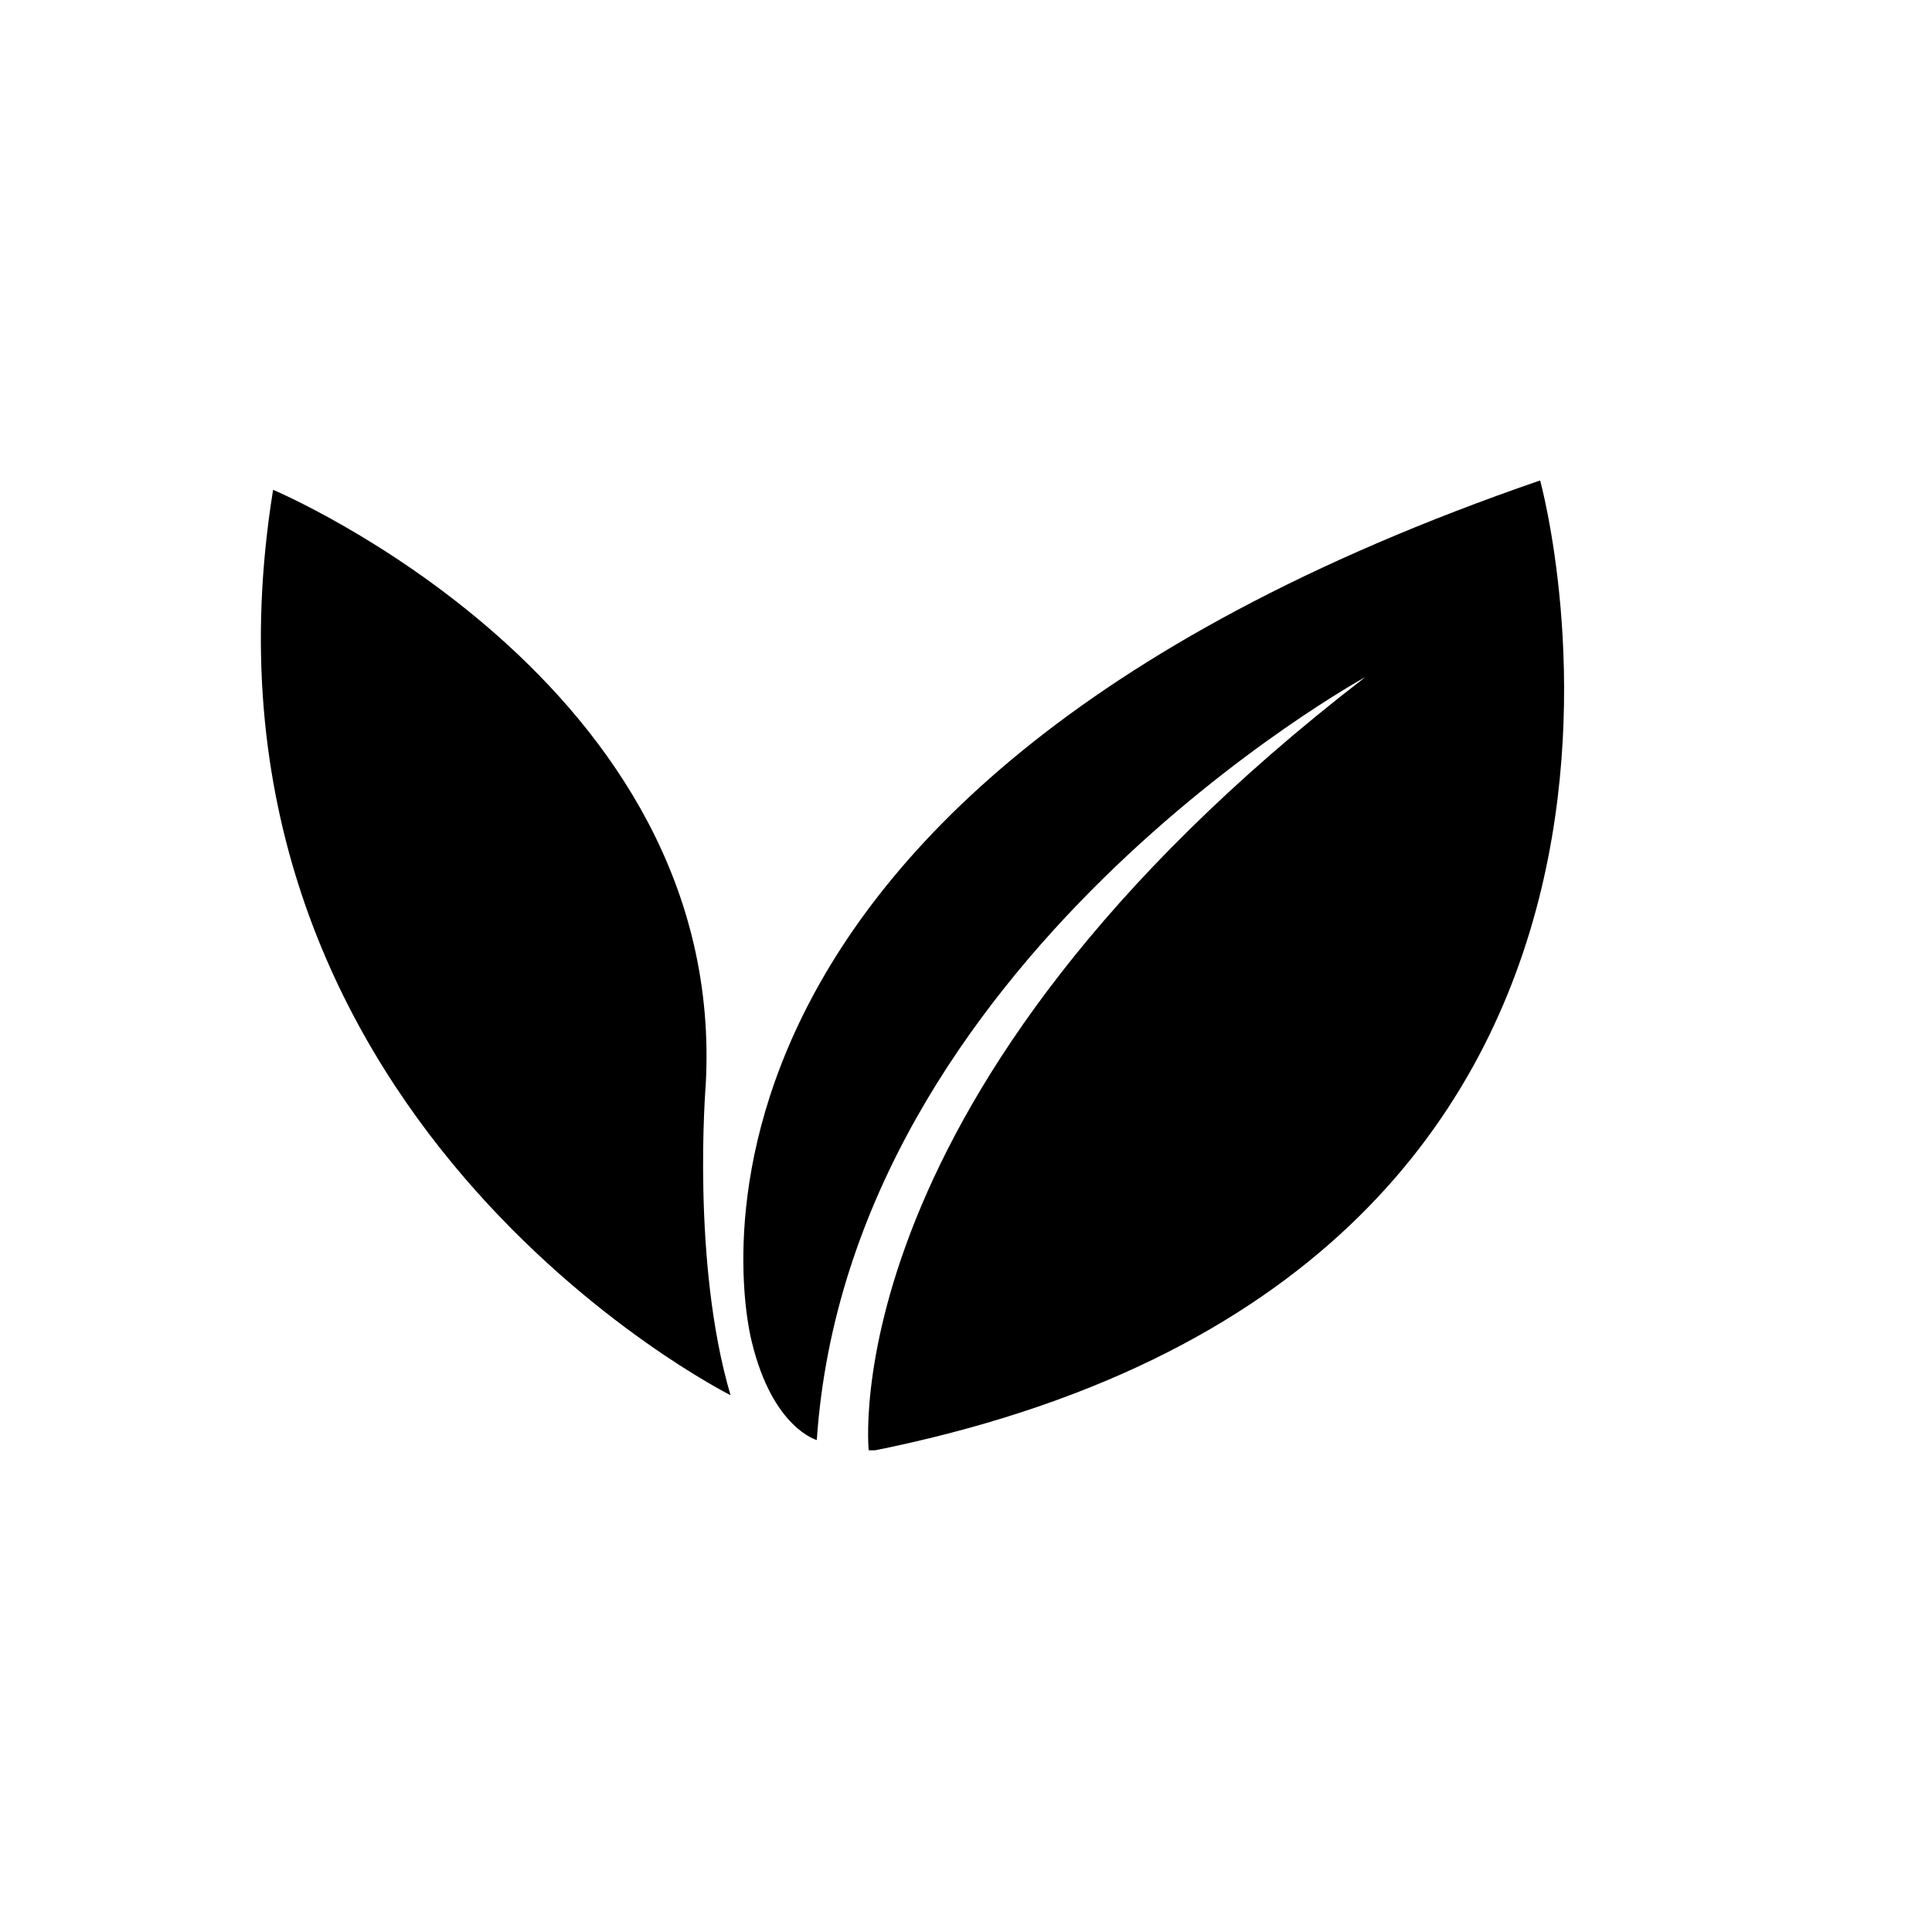
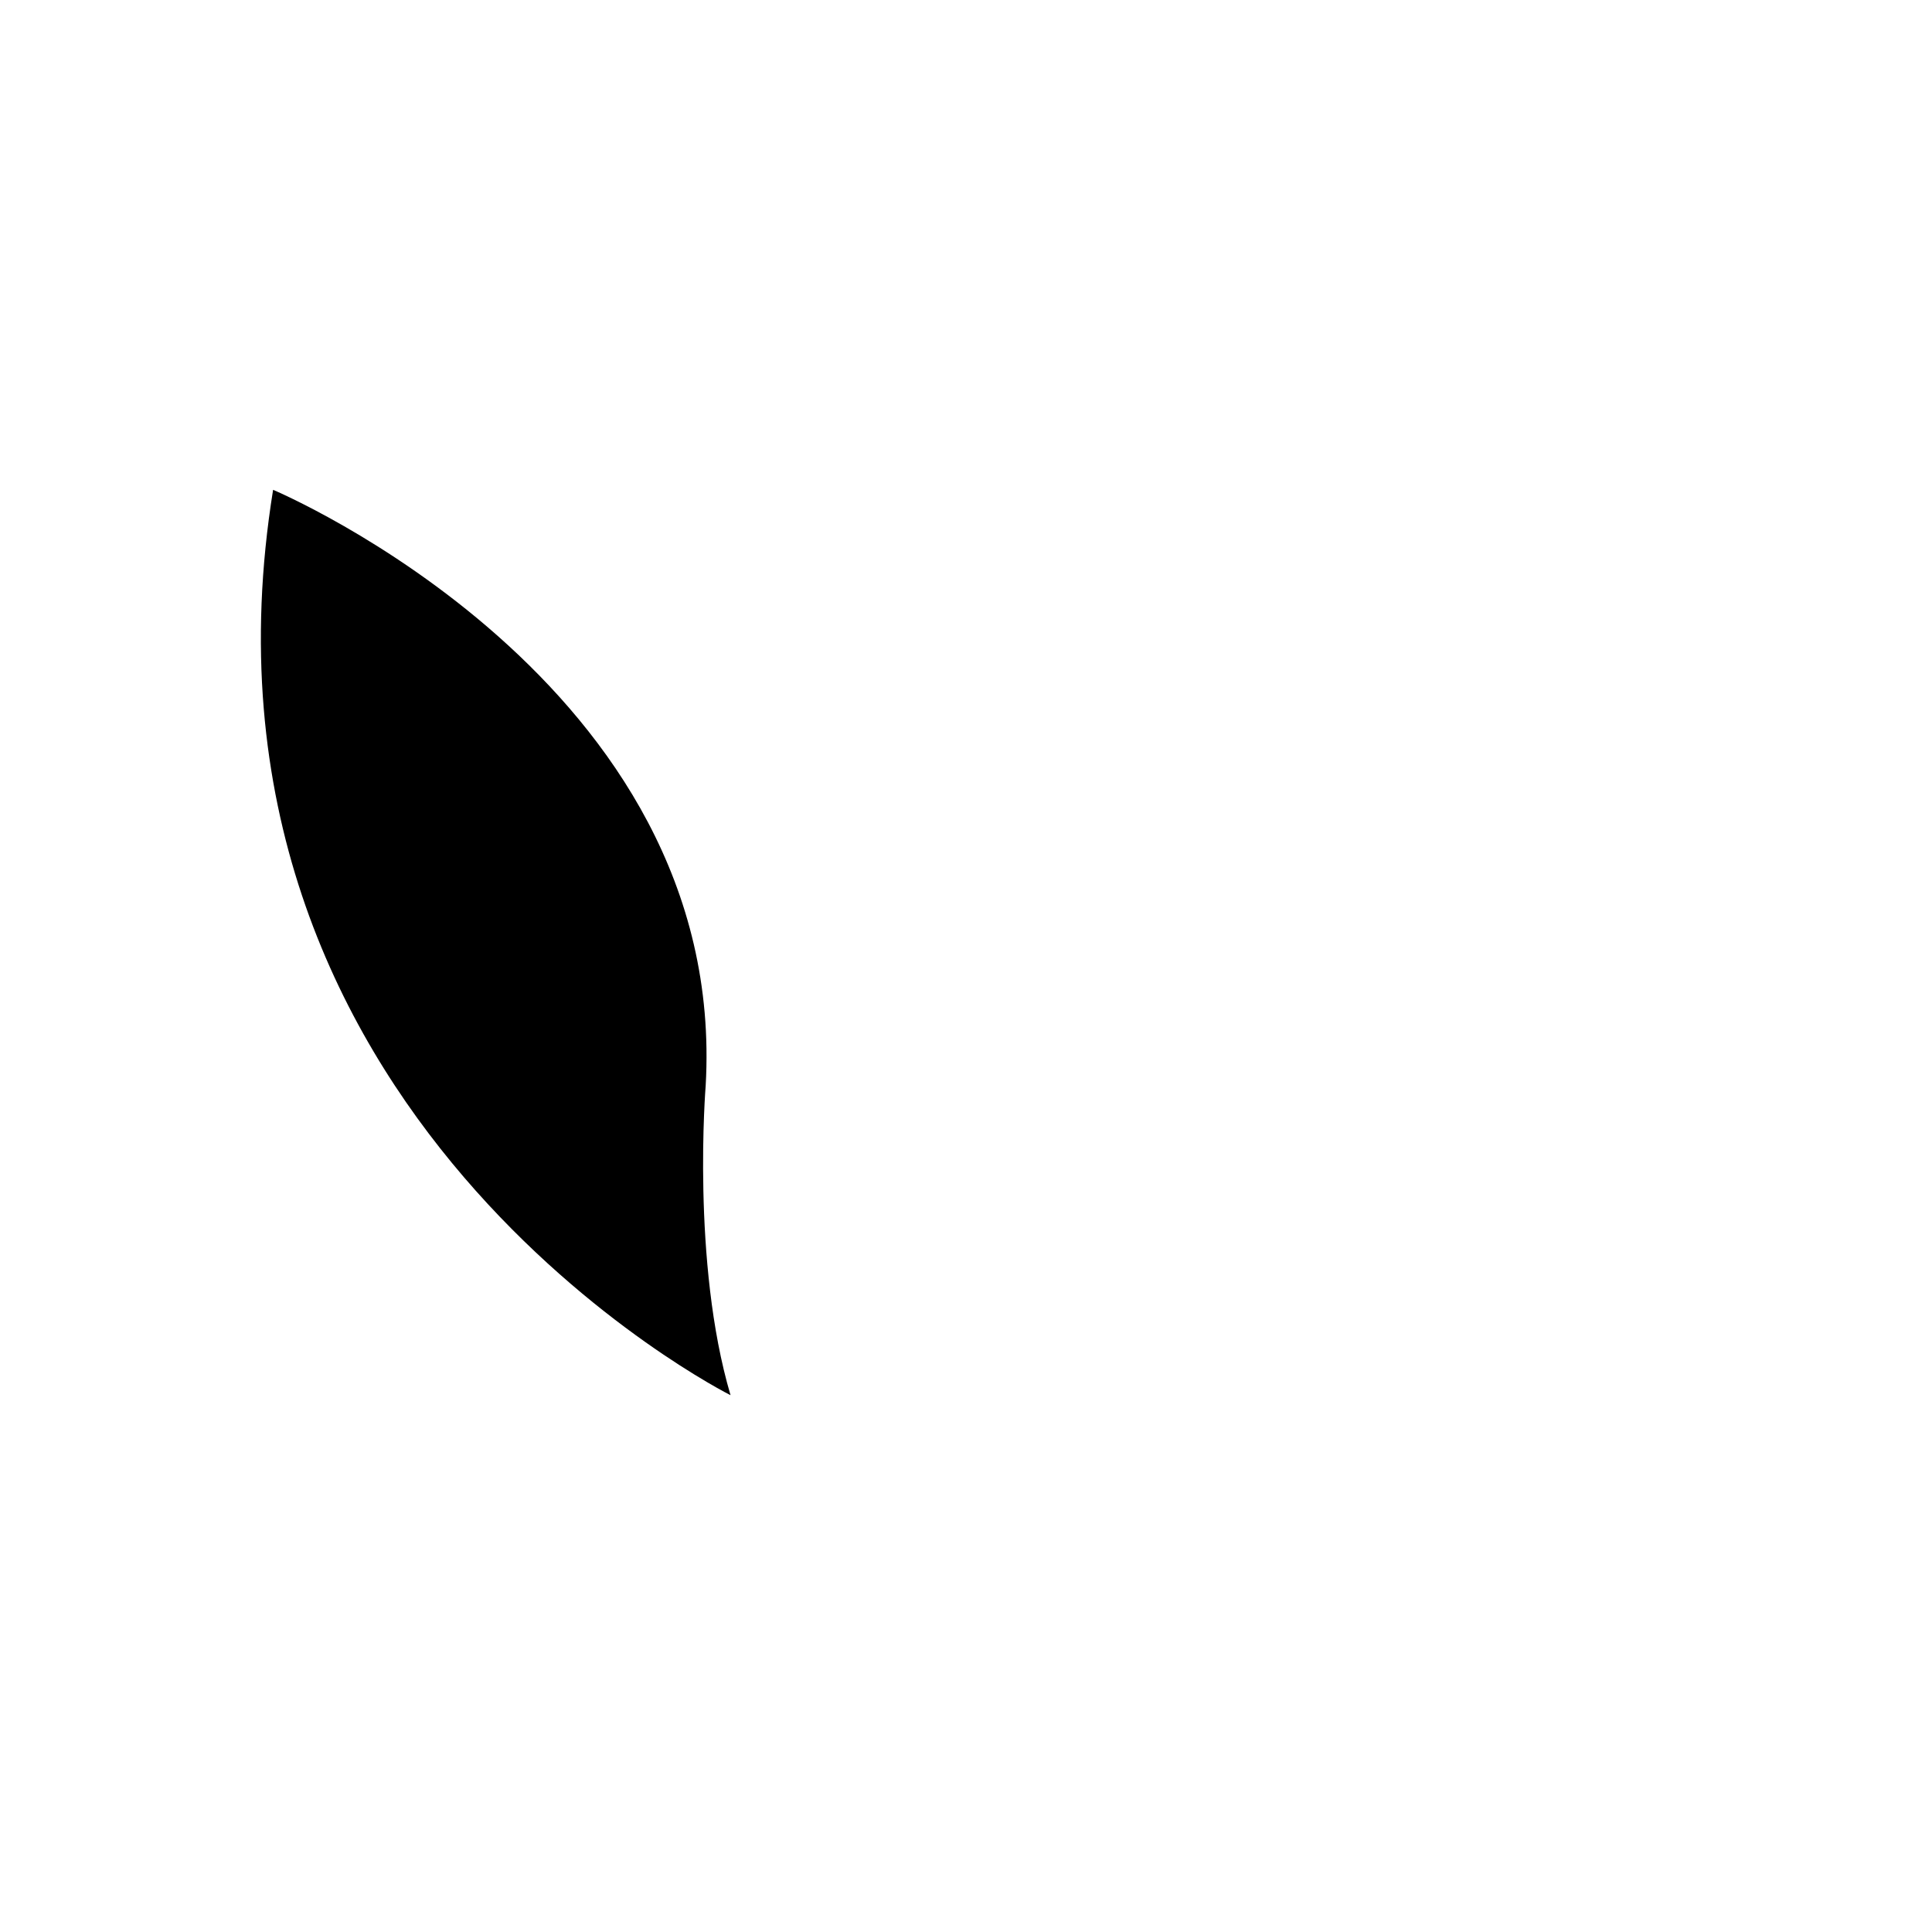
<svg xmlns="http://www.w3.org/2000/svg" version="1.0" preserveAspectRatio="xMidYMid meet" height="500" viewBox="0 0 375 375" zoomAndPan="magnify" width="500">
  <defs>
    <clipPath id="f406a6af93">
-       <path clip-rule="nonzero" d="M 144 93.254 L 304 93.254 L 304 281.504 L 144 281.504 Z M 144 93.254" />
-     </clipPath>
+       </clipPath>
  </defs>
  <rect fill-opacity="1" height="450" y="-37.5" fill="#ffffff" width="450" x="-37.5" />
  <rect fill-opacity="1" height="450" y="-37.5" fill="#ffffff" width="450" x="-37.5" />
  <g clip-path="url(#f406a6af93)">
    <path fill-rule="nonzero" fill-opacity="1" d="M 298.938 93.254 C 117.191 155.793 145.941 260.523 145.941 260.523 C 149.98 277.199 158.539 279.512 158.539 279.512 C 164.875 186.27 265.012 131.418 265.012 131.418 C 160.773 211.75 168.633 281.754 168.633 281.754 C 341.594 247.547 298.938 93.254 298.938 93.254 Z M 298.938 93.254" fill="#000000" />
  </g>
-   <path fill-rule="nonzero" fill-opacity="1" d="M 136.969 210.773 C 141.5 132.309 53.008 95.074 53.008 95.074 C 33.391 216.547 141.797 270.805 141.797 270.805 C 134.176 245.023 136.969 210.773 136.969 210.773 Z M 136.969 210.773" fill="#000000" />
+   <path fill-rule="nonzero" fill-opacity="1" d="M 136.969 210.773 C 141.5 132.309 53.008 95.074 53.008 95.074 C 33.391 216.547 141.797 270.805 141.797 270.805 C 134.176 245.023 136.969 210.773 136.969 210.773 Z " fill="#000000" />
</svg>